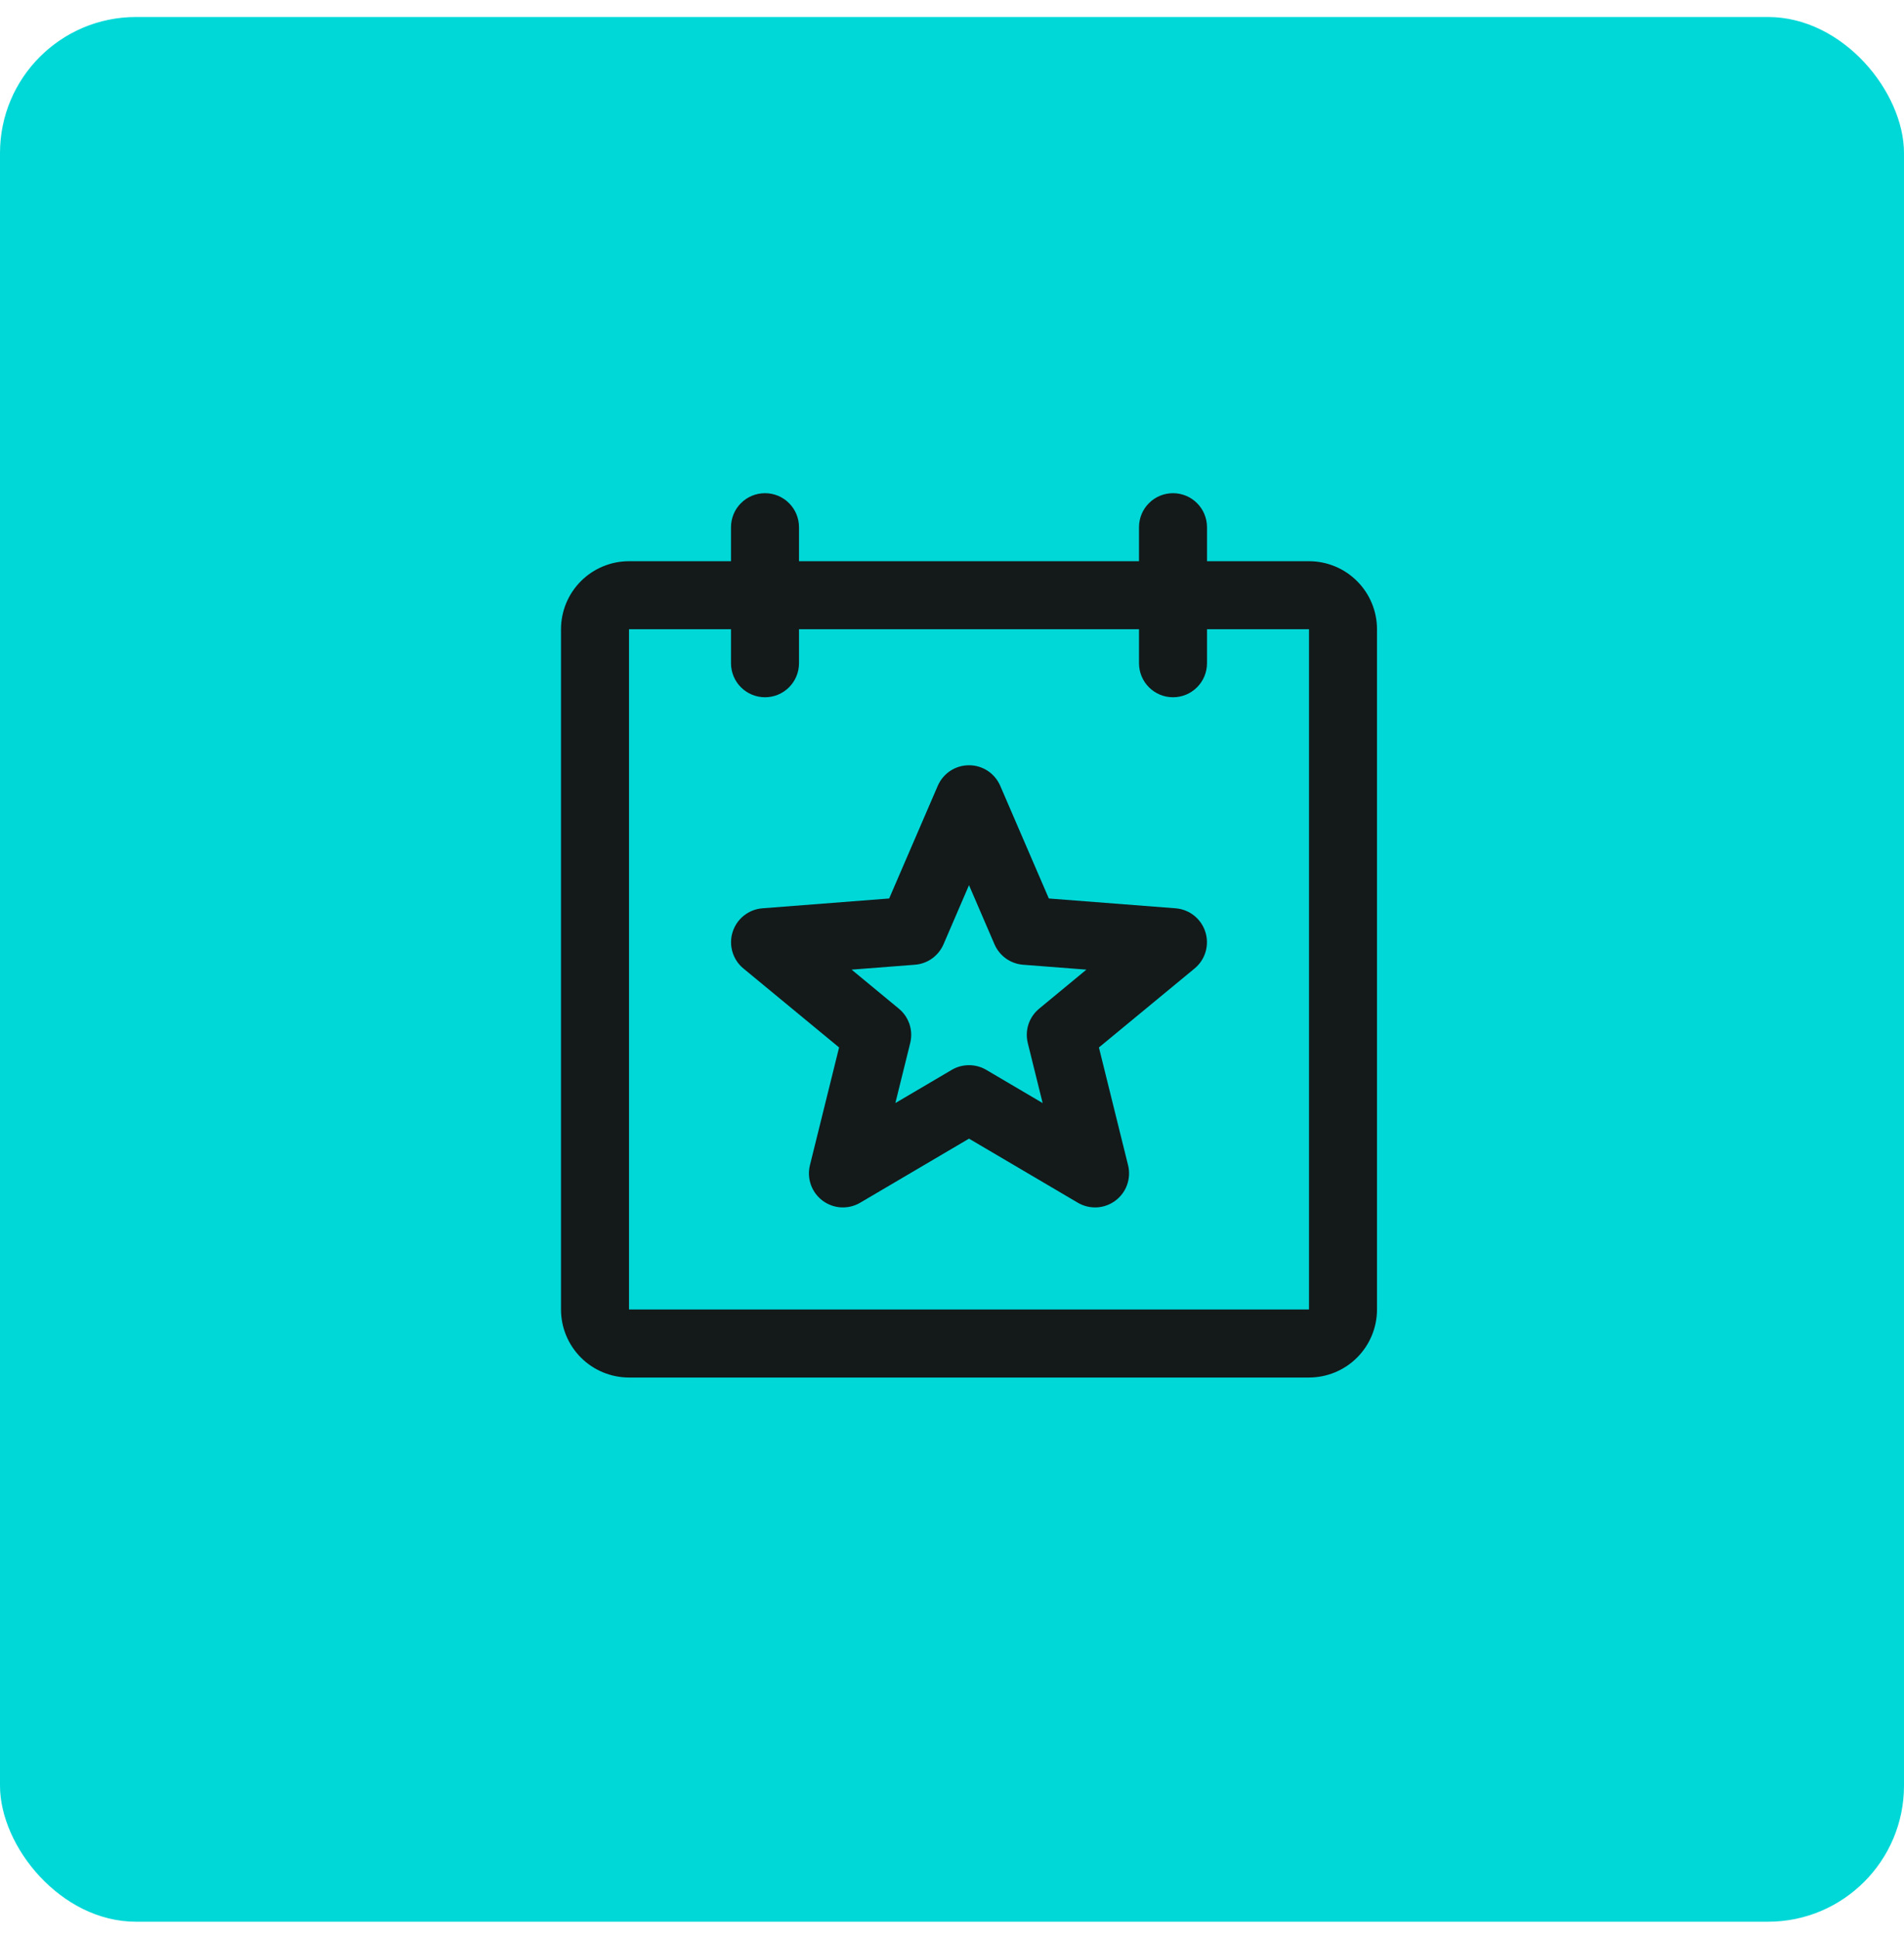
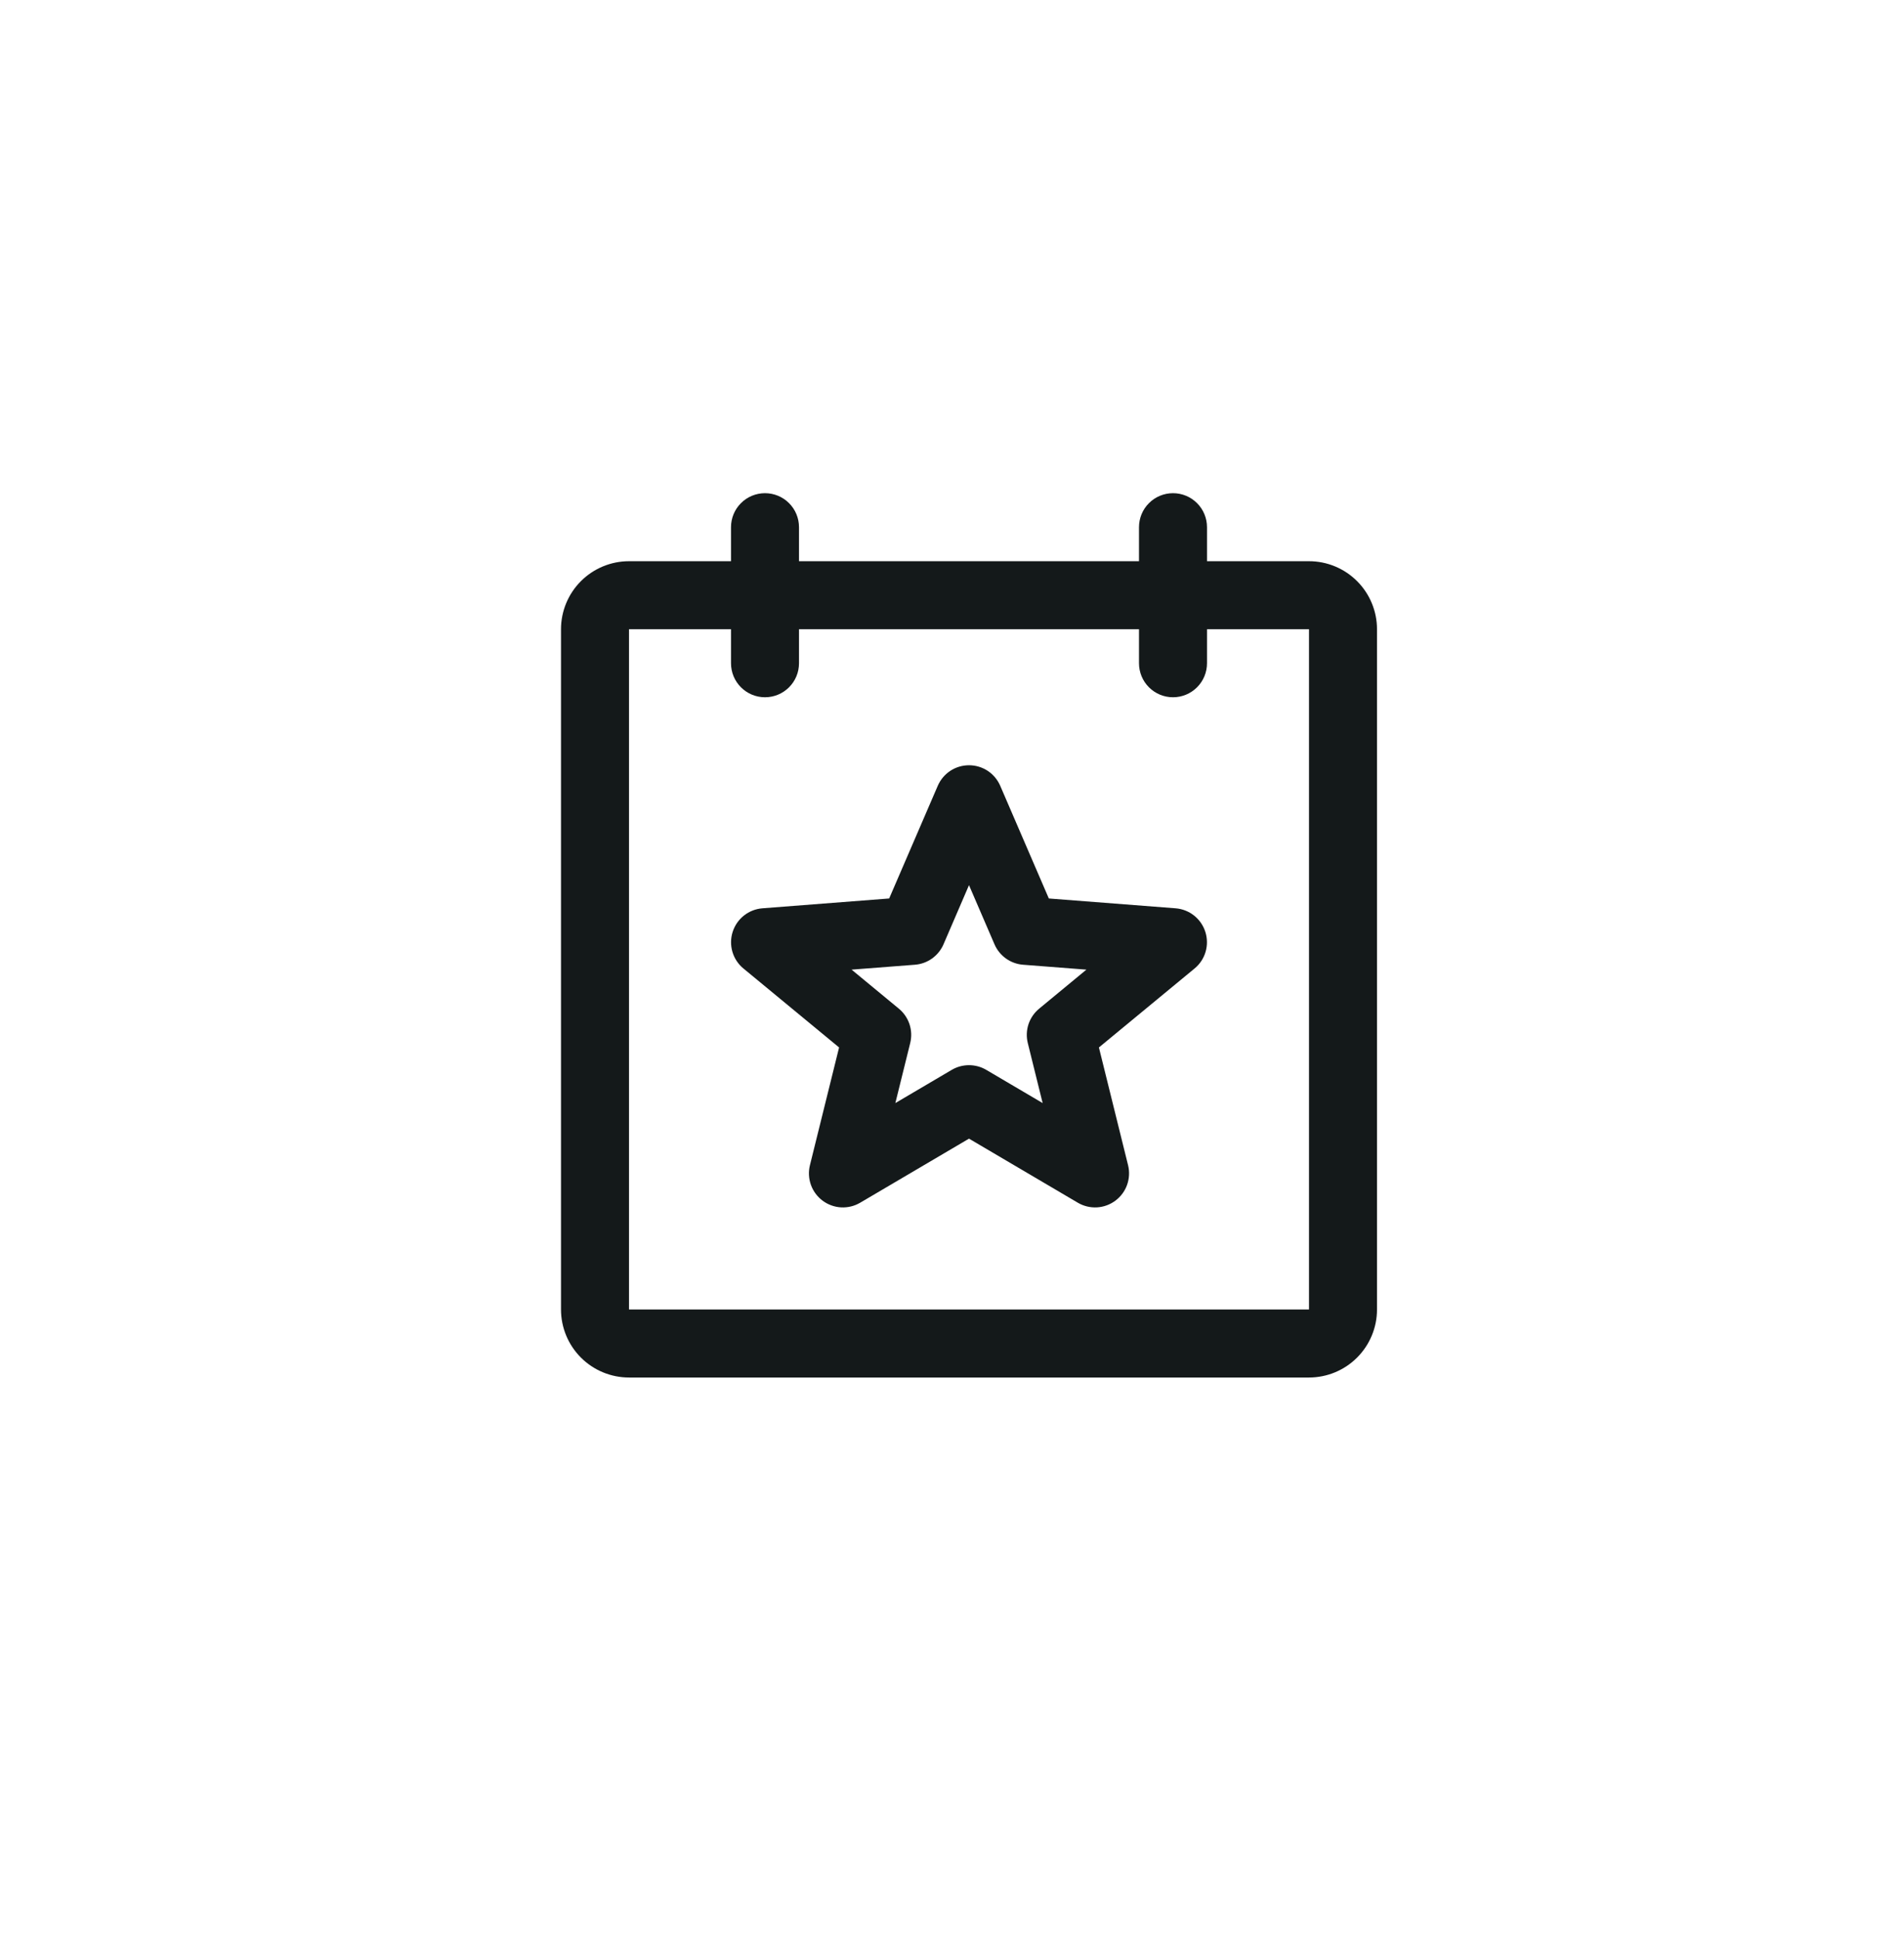
<svg xmlns="http://www.w3.org/2000/svg" width="56" height="57" viewBox="0 0 56 57" fill="none">
-   <rect y="0.5" width="56" height="56" rx="4" fill="#00D8D8" />
  <path d="M38.5 16.5H35.5V15.5C35.5 15.235 35.395 14.98 35.207 14.793C35.02 14.605 34.765 14.5 34.5 14.5C34.235 14.5 33.98 14.605 33.793 14.793C33.605 14.98 33.5 15.235 33.5 15.5V16.5H23.5V15.5C23.5 15.235 23.395 14.98 23.207 14.793C23.02 14.605 22.765 14.5 22.5 14.5C22.235 14.5 21.98 14.605 21.793 14.793C21.605 14.98 21.5 15.235 21.5 15.5V16.5H18.5C17.97 16.5 17.461 16.711 17.086 17.086C16.711 17.461 16.5 17.97 16.5 18.5V38.5C16.5 39.03 16.711 39.539 17.086 39.914C17.461 40.289 17.97 40.5 18.5 40.5H38.5C39.03 40.5 39.539 40.289 39.914 39.914C40.289 39.539 40.5 39.03 40.5 38.5V18.5C40.5 17.97 40.289 17.461 39.914 17.086C39.539 16.711 39.03 16.5 38.5 16.5ZM38.5 38.5H18.5V18.5H21.5V19.5C21.5 19.765 21.605 20.02 21.793 20.207C21.98 20.395 22.235 20.5 22.5 20.5C22.765 20.5 23.02 20.395 23.207 20.207C23.395 20.02 23.5 19.765 23.5 19.5V18.5H33.5V19.5C33.5 19.765 33.605 20.02 33.793 20.207C33.98 20.395 34.235 20.5 34.5 20.5C34.765 20.5 35.02 20.395 35.207 20.207C35.395 20.02 35.5 19.765 35.5 19.5V18.5H38.5V38.5ZM34.578 26.705L30.848 26.416L29.419 23.104C29.341 22.924 29.213 22.771 29.05 22.663C28.887 22.556 28.695 22.499 28.5 22.499C28.305 22.499 28.113 22.556 27.95 22.663C27.787 22.771 27.659 22.924 27.581 23.104L26.152 26.416L22.422 26.705C22.224 26.721 22.035 26.795 21.879 26.919C21.723 27.043 21.608 27.211 21.548 27.401C21.488 27.59 21.486 27.794 21.542 27.985C21.598 28.176 21.71 28.346 21.864 28.473L24.679 30.796L23.821 34.26C23.774 34.451 23.785 34.652 23.851 34.837C23.917 35.022 24.037 35.183 24.195 35.301C24.352 35.418 24.541 35.487 24.738 35.498C24.934 35.508 25.129 35.461 25.299 35.361L28.5 33.477L31.701 35.361C31.871 35.461 32.066 35.508 32.262 35.498C32.459 35.487 32.648 35.418 32.805 35.301C32.963 35.183 33.083 35.022 33.149 34.837C33.215 34.652 33.226 34.451 33.179 34.26L32.321 30.796L35.136 28.473C35.29 28.346 35.402 28.176 35.458 27.985C35.514 27.794 35.512 27.59 35.452 27.401C35.392 27.211 35.277 27.043 35.121 26.919C34.965 26.795 34.776 26.721 34.578 26.705ZM30.564 29.655C30.418 29.775 30.31 29.933 30.25 30.112C30.191 30.291 30.184 30.483 30.229 30.666L30.666 32.431L29.008 31.455C28.854 31.364 28.678 31.317 28.5 31.317C28.322 31.317 28.146 31.364 27.992 31.455L26.334 32.431L26.771 30.666C26.816 30.483 26.809 30.291 26.75 30.112C26.69 29.933 26.582 29.775 26.436 29.655L25.047 28.508L26.909 28.364C27.09 28.35 27.265 28.287 27.413 28.181C27.561 28.075 27.678 27.931 27.75 27.764L28.5 26.024L29.25 27.764C29.322 27.931 29.439 28.075 29.587 28.181C29.735 28.287 29.91 28.35 30.091 28.364L31.953 28.508L30.564 29.655Z" fill="#14191A" />
</svg>